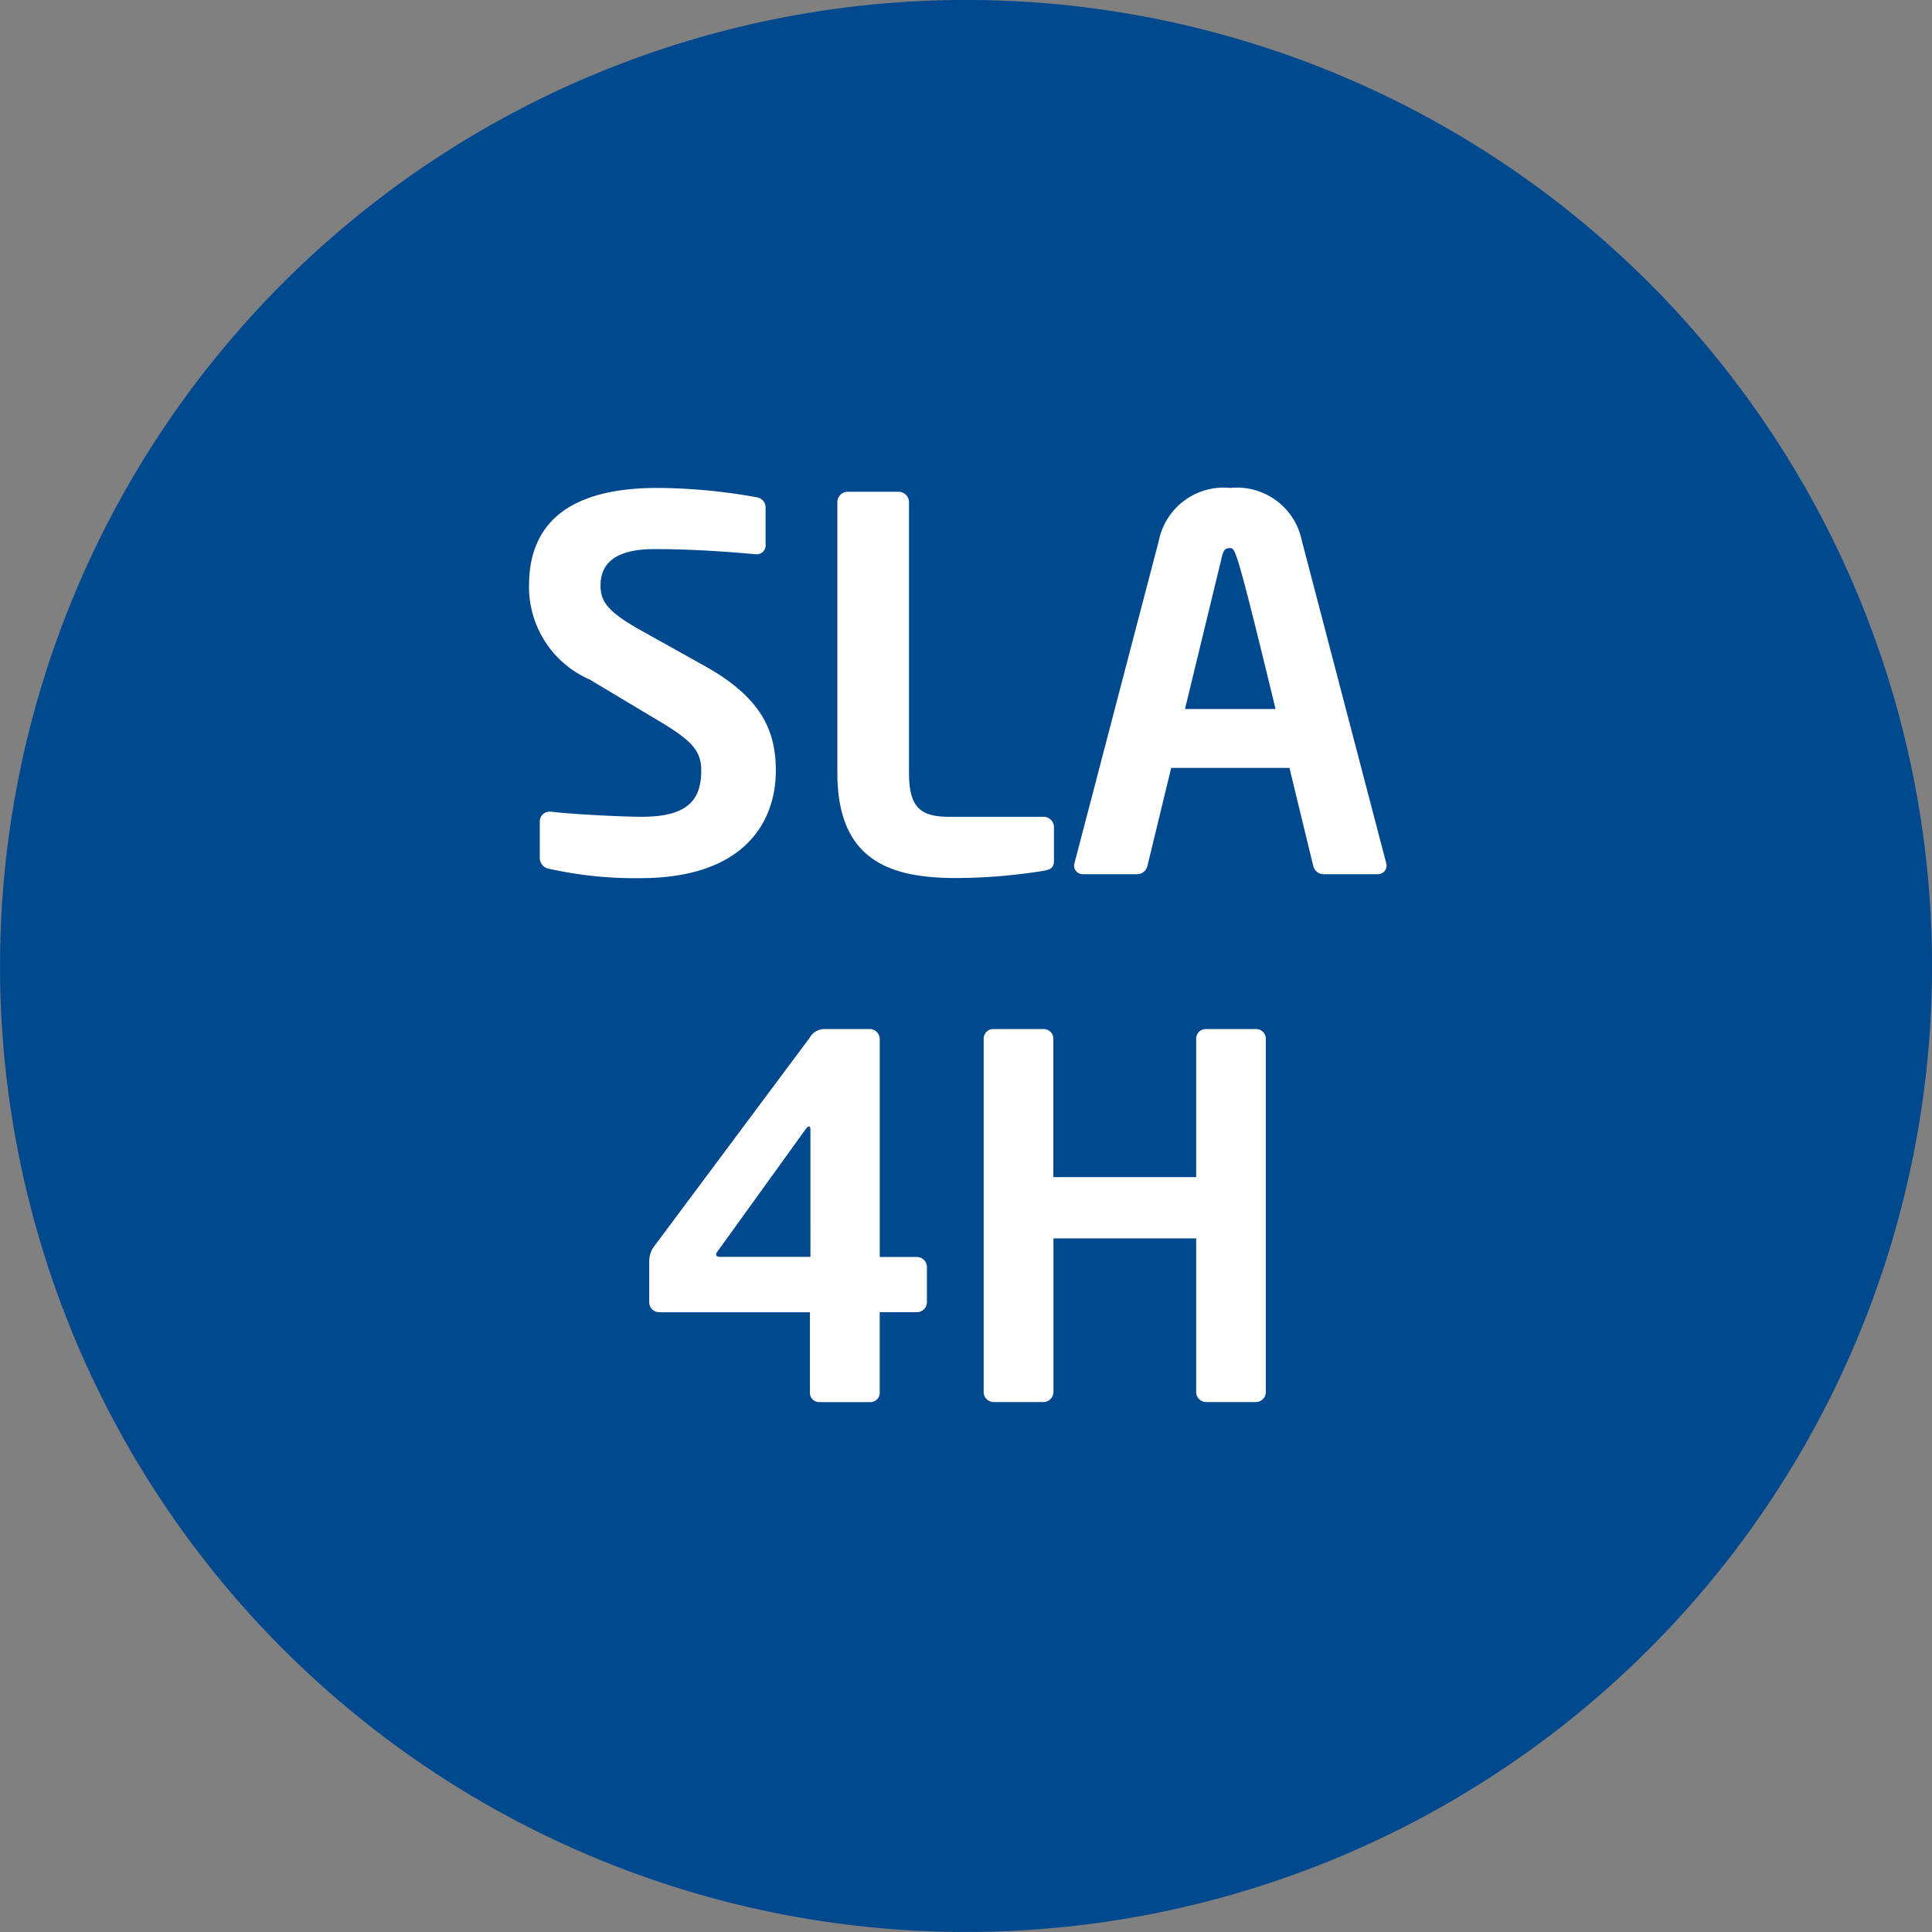
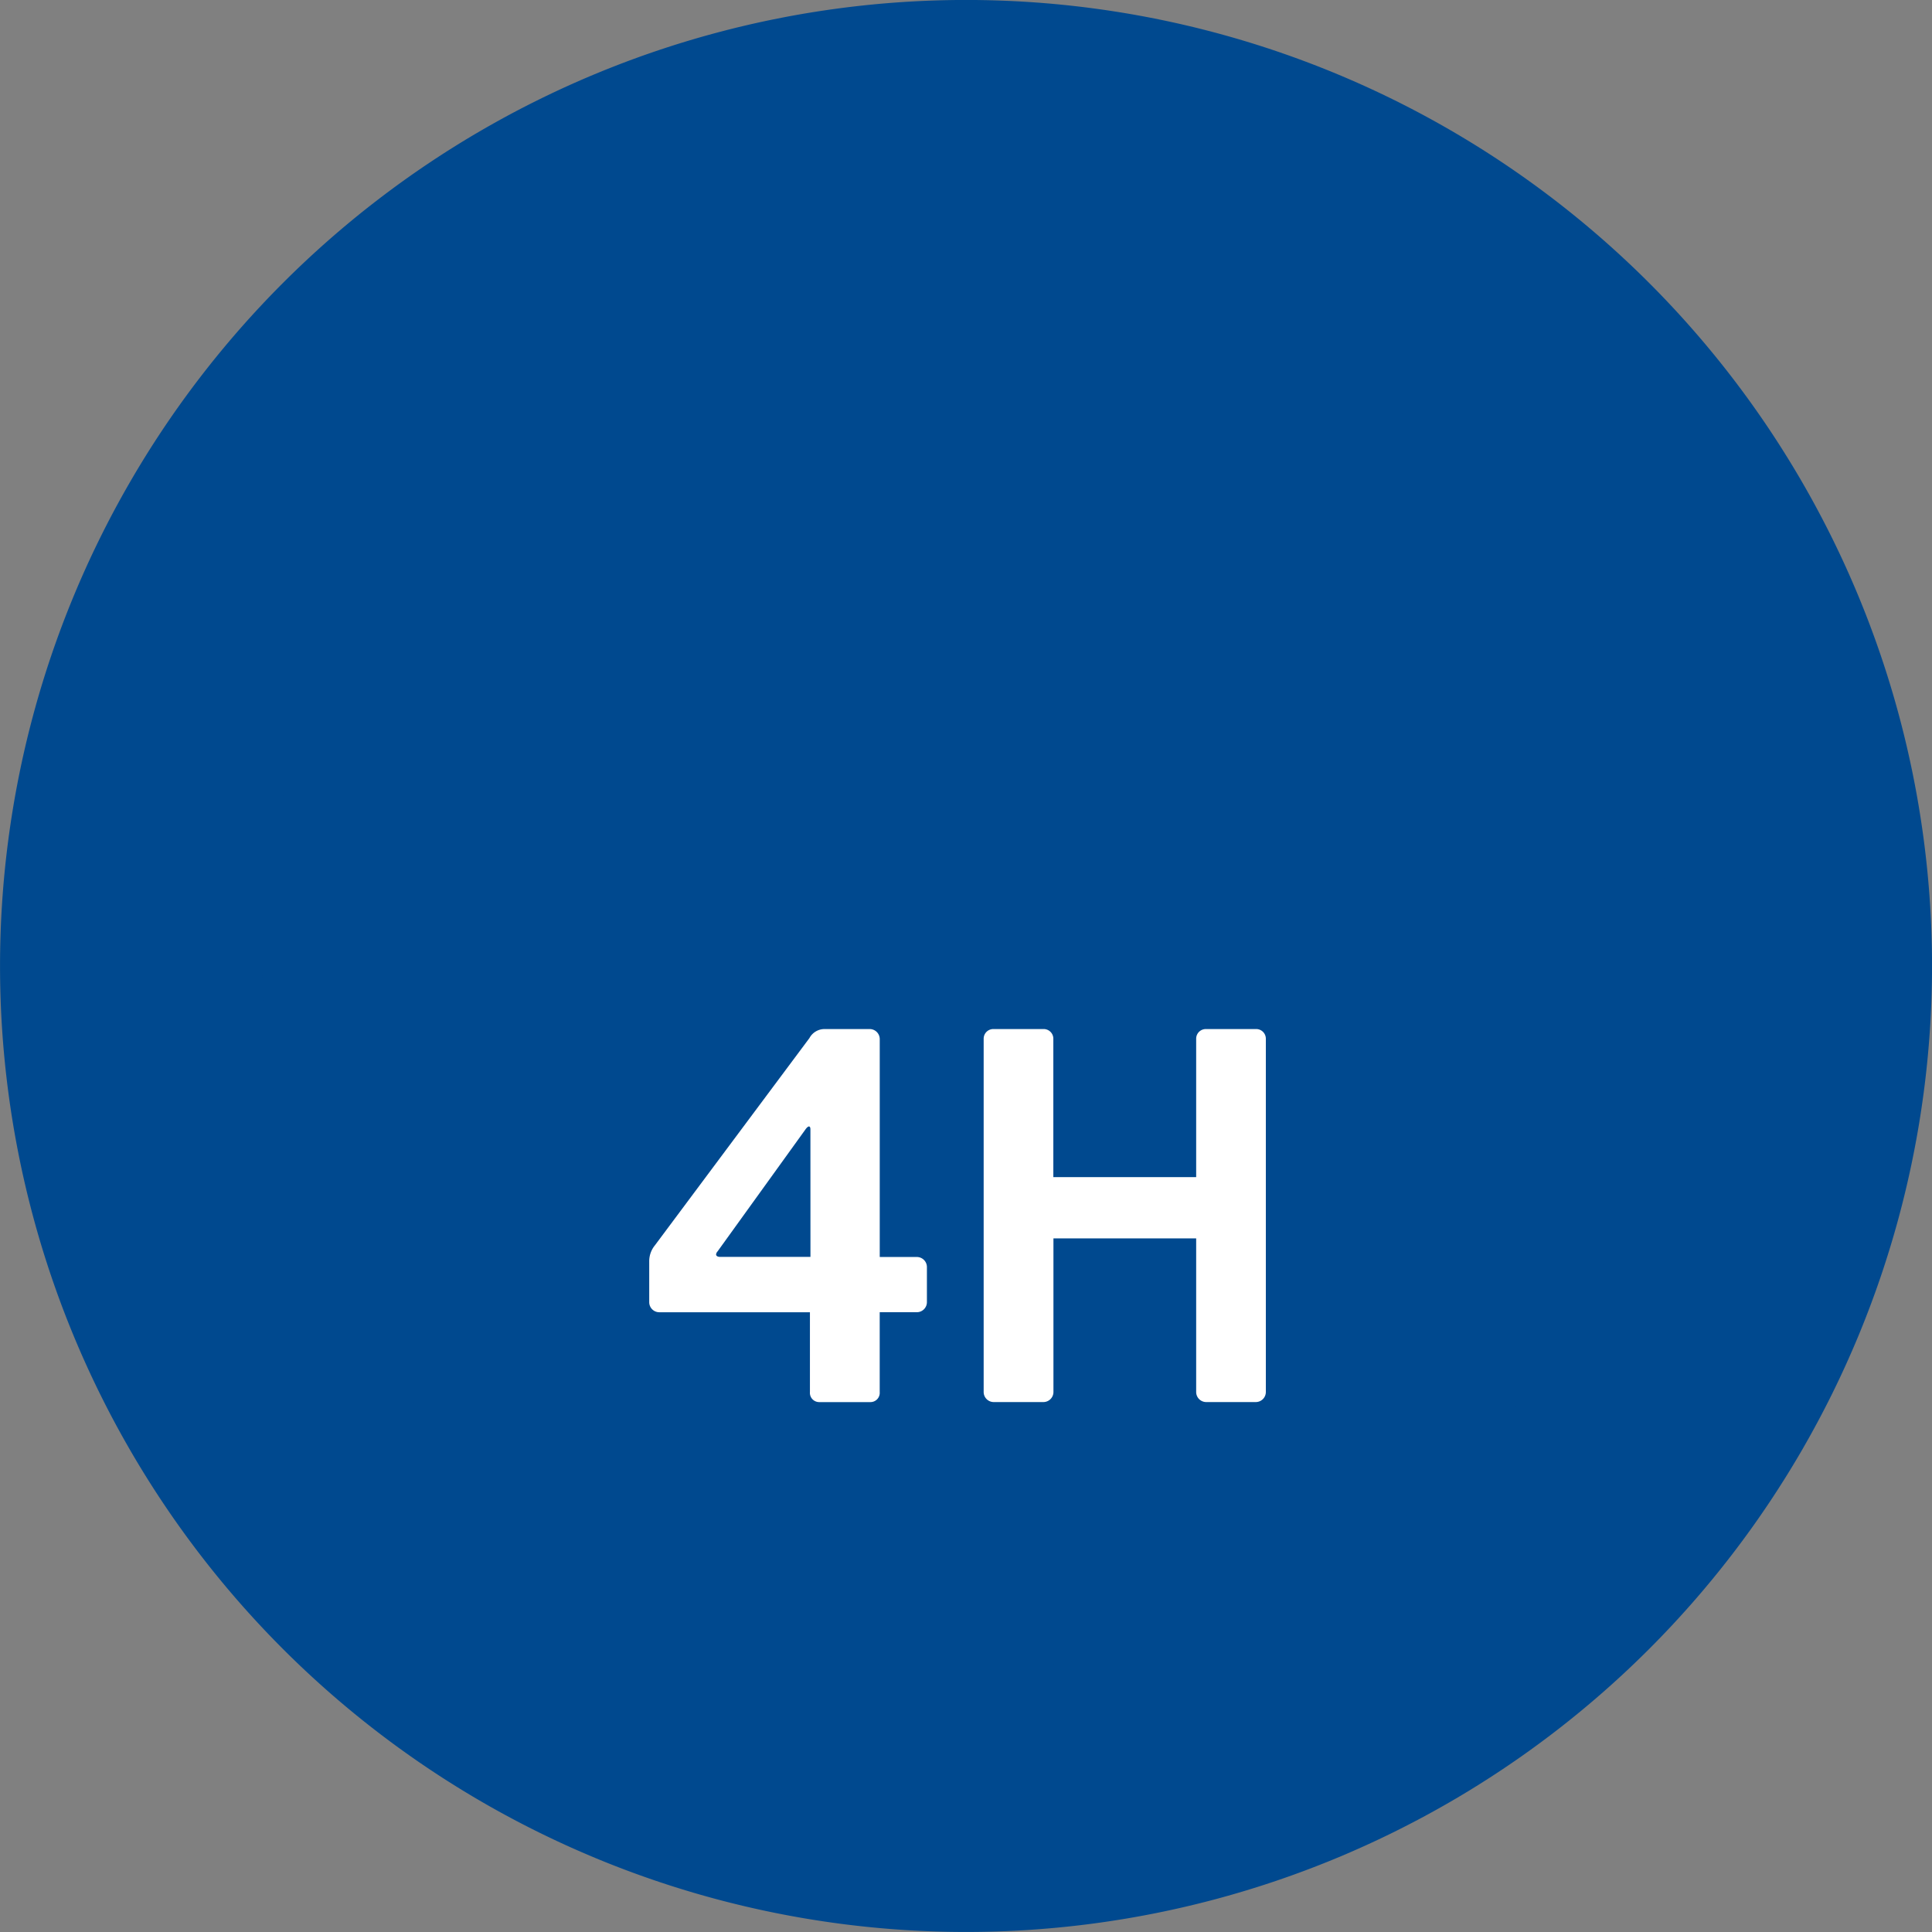
<svg xmlns="http://www.w3.org/2000/svg" id="Groupe_5005" data-name="Groupe 5005" width="55.458" height="55.458" viewBox="0 0 55.458 55.458">
  <rect x="0" y="0" width="55.458" height="55.458" fill="#808080" stroke="none" />
  <defs>
    <clipPath id="clip-path">
      <rect id="Rectangle_263" data-name="Rectangle 263" width="55.458" height="55.458" fill="none" />
    </clipPath>
  </defs>
  <g id="Groupe_4971" data-name="Groupe 4971" transform="translate(0 0)">
    <g id="Groupe_1367" data-name="Groupe 1367" transform="translate(0 0)">
      <g id="Groupe_1366" data-name="Groupe 1366" clip-path="url(#clip-path)">
        <path id="Tracé_701" data-name="Tracé 701" d="M-338.03,277.769A27.729,27.729,0,0,0-310.3,250.041a27.729,27.729,0,0,0-27.728-27.73,27.731,27.731,0,0,0-27.73,27.73,27.73,27.73,0,0,0,27.73,27.728" transform="translate(365.759 -222.312)" fill="#00498f" />
        <path id="Tracé_702" data-name="Tracé 702" d="M-341.916,266.355a20.2,20.2,0,0,0,20.2-20.2,20.2,20.2,0,0,0-20.2-20.2,20.2,20.2,0,0,0-20.2,20.2,20.2,20.2,0,0,0,20.2,20.2" transform="translate(369.645 -218.426)" fill="#00498f" />
      </g>
    </g>
-     <path id="Tracé_2049" data-name="Tracé 2049" d="M18.846,10.607c0-1.166-.428-2.11-2.051-3.011l-1.771-.989c-.959-.531-1.21-.826-1.21-1.313,0-.664.458-1.048,1.55-1.048.959,0,1.933.059,2.907.148h.03a.252.252,0,0,0,.251-.266V3.036a.3.3,0,0,0-.266-.28,16.491,16.491,0,0,0-2.834-.266c-2.745,0-3.69,1.181-3.69,2.8a2.9,2.9,0,0,0,1.741,2.7l1.948,1.166c.974.576,1.254.871,1.254,1.446,0,.856-.4,1.328-1.712,1.328-.546,0-2.022-.074-2.612-.148h-.03a.28.28,0,0,0-.28.28v1.063a.316.316,0,0,0,.28.3,11.291,11.291,0,0,0,2.612.266C17.916,13.691,18.846,12.1,18.846,10.607Zm7.984,2.568V12.23a.3.3,0,0,0-.3-.3H23.82c-.856,0-1.151-.3-1.151-1.269V2.9a.3.3,0,0,0-.3-.3H20.912a.3.3,0,0,0-.3.3v7.763c0,2.509,1.491,3.025,3.409,3.025a16.016,16.016,0,0,0,2.509-.207C26.757,13.441,26.83,13.382,26.83,13.175Zm9.549.148a.639.639,0,0,1-.015-.074L33.944,4A1.9,1.9,0,0,0,31.892,2.49,1.9,1.9,0,0,0,29.841,4l-2.42,9.253a.639.639,0,0,1-.015.074.252.252,0,0,0,.266.251h1.564a.312.312,0,0,0,.28-.251l.679-2.8H33.59l.679,2.8a.312.312,0,0,0,.28.251h1.564A.252.252,0,0,0,36.379,13.322ZM33.191,8.836h-2.6l1.063-4.383c.044-.177.089-.236.236-.236S32.084,4.276,33.191,8.836Z" transform="translate(3.424 11.516)" fill="#fff" />
  </g>
  <path id="Tracé_3706" data-name="Tracé 3706" d="M8.671,12.466V11.457a.289.289,0,0,0-.288-.288H7.317V4.914a.289.289,0,0,0-.288-.288H5.717a.492.492,0,0,0-.418.259L.861,10.837A.717.717,0,0,0,.7,11.3v1.167a.289.289,0,0,0,.288.288H5.313v2.291a.266.266,0,0,0,.259.288H7.057a.266.266,0,0,0,.259-.288V12.754H8.383A.289.289,0,0,0,8.671,12.466Zm-3.343-1.3H2.734c-.072,0-.115-.029-.115-.072a.159.159,0,0,1,.043-.086l2.522-3.5c.029-.043.072-.086.1-.086s.043.029.043.086ZM18.4,15.045V4.9a.277.277,0,0,0-.288-.274H16.684A.277.277,0,0,0,16.4,4.9V8.877H12.3V4.9a.277.277,0,0,0-.288-.274H10.588A.277.277,0,0,0,10.3,4.9V15.045a.289.289,0,0,0,.288.288h1.427a.289.289,0,0,0,.288-.288v-4.41H16.4v4.41a.289.289,0,0,0,.288.288H18.11A.289.289,0,0,0,18.4,15.045Z" transform="translate(17.936 24.913)" fill="#fff" />
</svg>